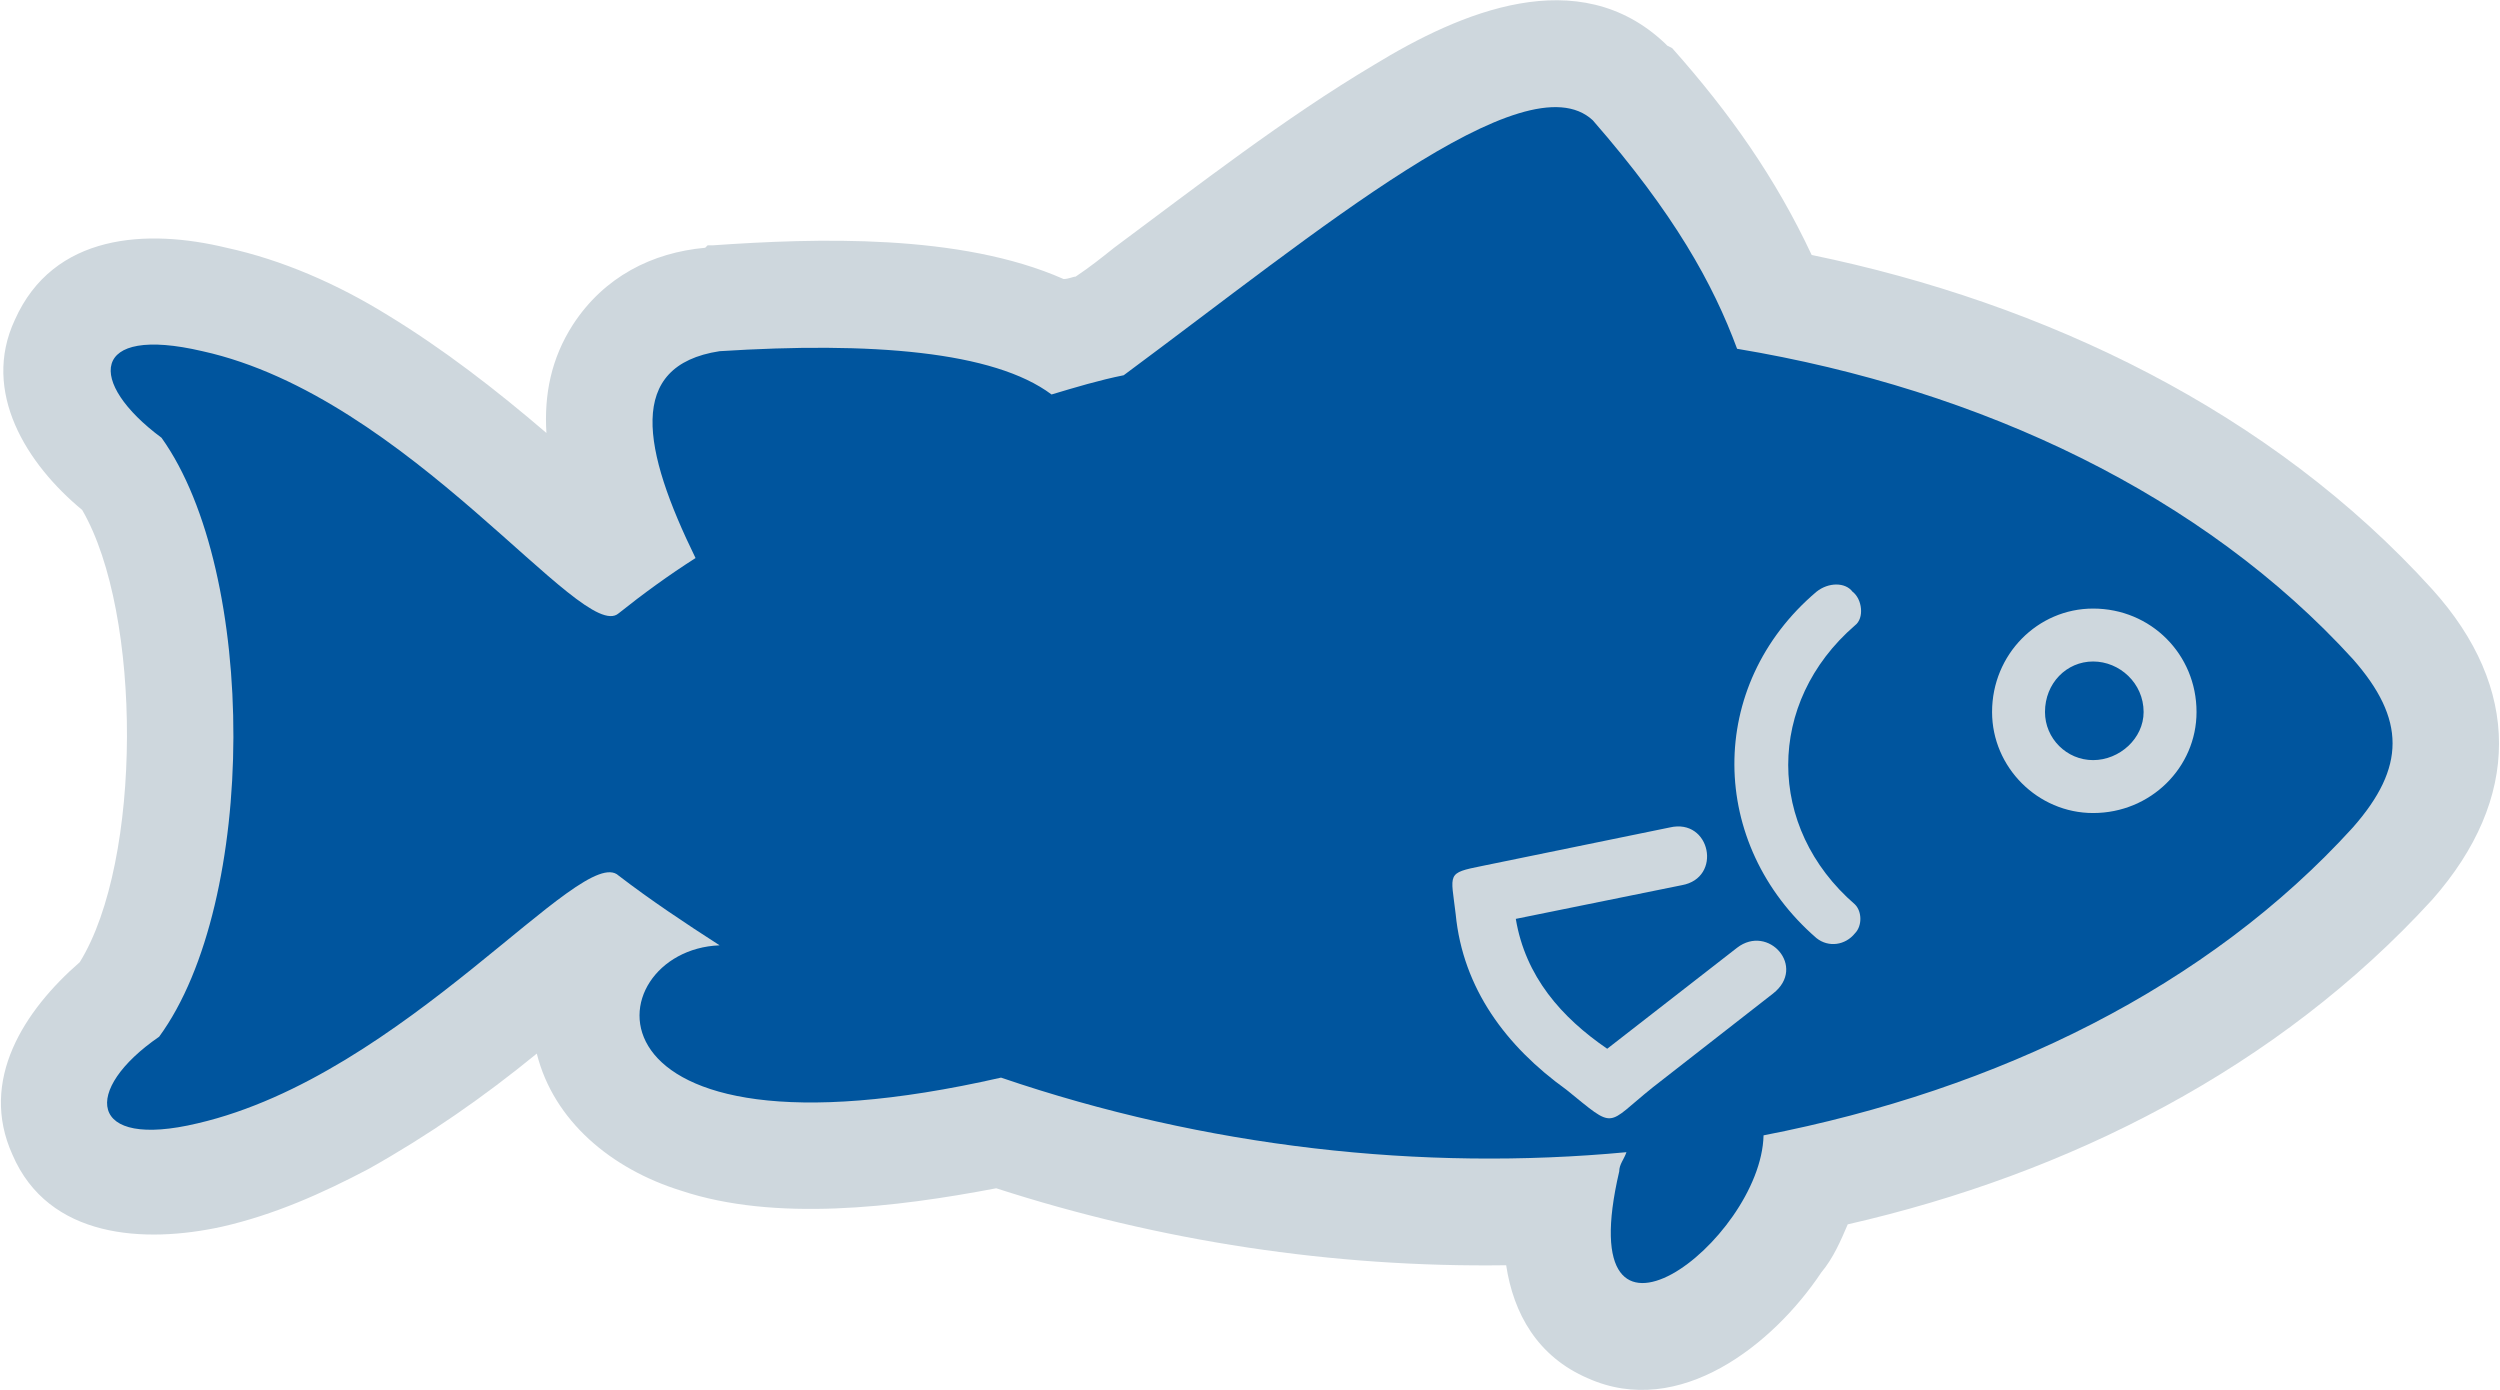
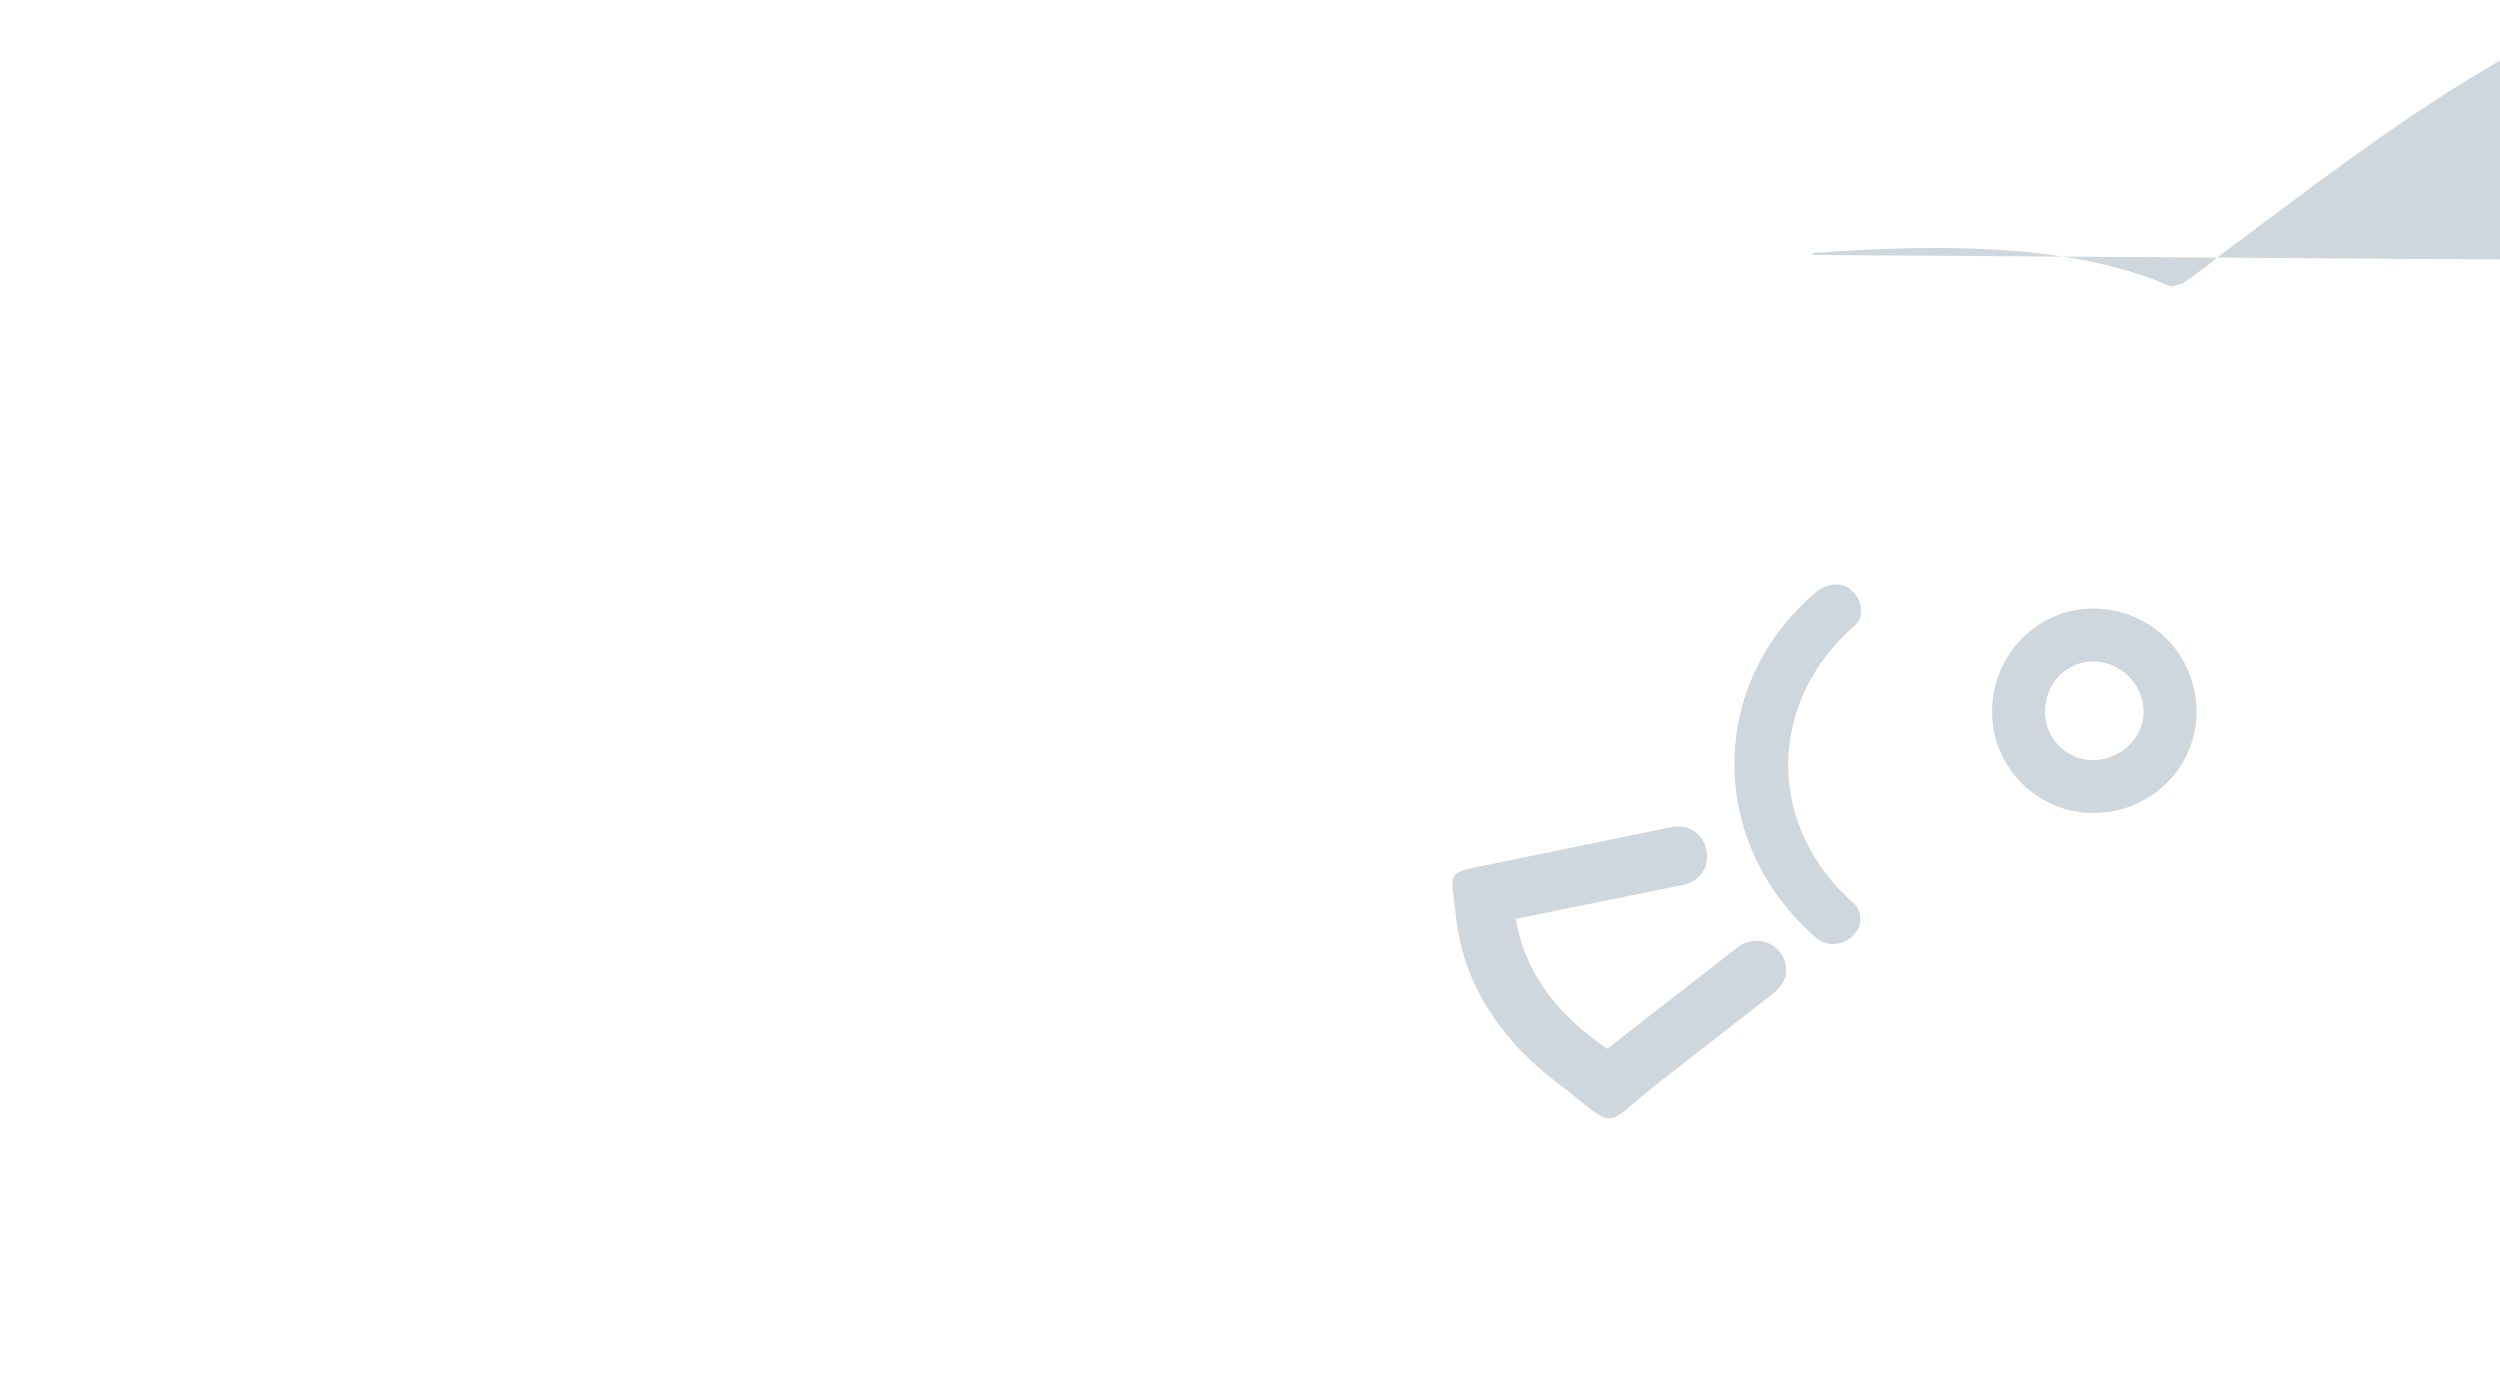
<svg xmlns="http://www.w3.org/2000/svg" xml:space="preserve" width="14.243in" height="7.921in" version="1.1" shape-rendering="geometricPrecision" text-rendering="geometricPrecision" image-rendering="optimizeQuality" fill-rule="evenodd" clip-rule="evenodd" viewBox="0 0 1039 578">
  <g id="Layer_x0020_1">
    <g id="_1052485856">
-       <path fill="#CED7DD" d="M753 106c97,20 191,65 258,139 37,41 37,87 0,129 -64,70 -151,114 -243,135 -3,7 -6,14 -11,20 -20,30 -59,61 -97,44 -21,-9 -31,-27 -34,-47 -72,1 -144,-10 -212,-32 -42,8 -92,14 -131,1 -29,-9 -53,-29 -60,-57 -22,18 -45,34 -70,48 -19,10 -39,19 -61,24 -32,7 -72,5 -87,-30 -14,-31 5,-60 28,-80 26,-42 26,-145 1,-188 -23,-19 -42,-49 -28,-79 16,-36 55,-38 88,-30 23,5 46,15 67,28 23,14 45,31 66,49 -1,-16 2,-31 11,-45 13,-20 33,-30 55,-32l1 -1 2 0c43,-3 103,-5 146,14 2,0 4,-1 5,-1 6,-4 11,-8 16,-12 35,-26 71,-54 108,-76 36,-22 85,-43 121,-9l1 1 2 1c24,27 43,54 58,86z" />
-       <path fill="#00559E" d="M978 274c-62,-68 -154,-112 -256,-129 -10,-27 -26,-56 -60,-95 -28,-26 -114,46 -195,106 -10,2 -20,5 -30,8 -24,-18 -75,-22 -138,-18 -39,6 -32,41 -10,86 -11,7 -22,15 -32,23 -15,13 -87,-90 -173,-109 -47,-11 -48,13 -17,36 40,56 40,193 -1,249 -32,22 -30,47 16,36 86,-20 160,-117 175,-103 13,10 28,20 42,29 -52,2 -63,96 117,55 85,29 175,39 260,31 -1,3 -3,5 -3,8 -21,90 59,29 60,-15 98,-19 185,-62 245,-128 22,-25 22,-45 0,-70z" />
+       <path fill="#CED7DD" d="M753 106l1 -1 2 0c43,-3 103,-5 146,14 2,0 4,-1 5,-1 6,-4 11,-8 16,-12 35,-26 71,-54 108,-76 36,-22 85,-43 121,-9l1 1 2 1c24,27 43,54 58,86z" />
      <path fill="#CED7DD" d="M771 260c4,-3 3,-11 -1,-14 -3,-4 -10,-4 -15,0 -46,39 -45,105 0,144 5,4 12,3 16,-2 3,-3 3,-9 0,-12 -37,-32 -37,-84 0,-116zm99 -7c24,0 43,19 43,43 0,23 -19,42 -43,42 -23,0 -42,-19 -42,-42 0,-24 19,-43 42,-43zm0 22c11,0 21,9 21,21 0,11 -10,20 -21,20 -11,0 -20,-9 -20,-20 0,-12 9,-21 20,-21zm-240 107c4,24 19,41 38,54l54 -42c13,-10 29,8 15,19l-50 39c-20,16 -15,18 -36,1 -25,-18 -43,-42 -46,-73 -2,-17 -4,-17 11,-20l78 -16c17,-4 22,21 5,24l-69 14z" />
    </g>
  </g>
</svg>